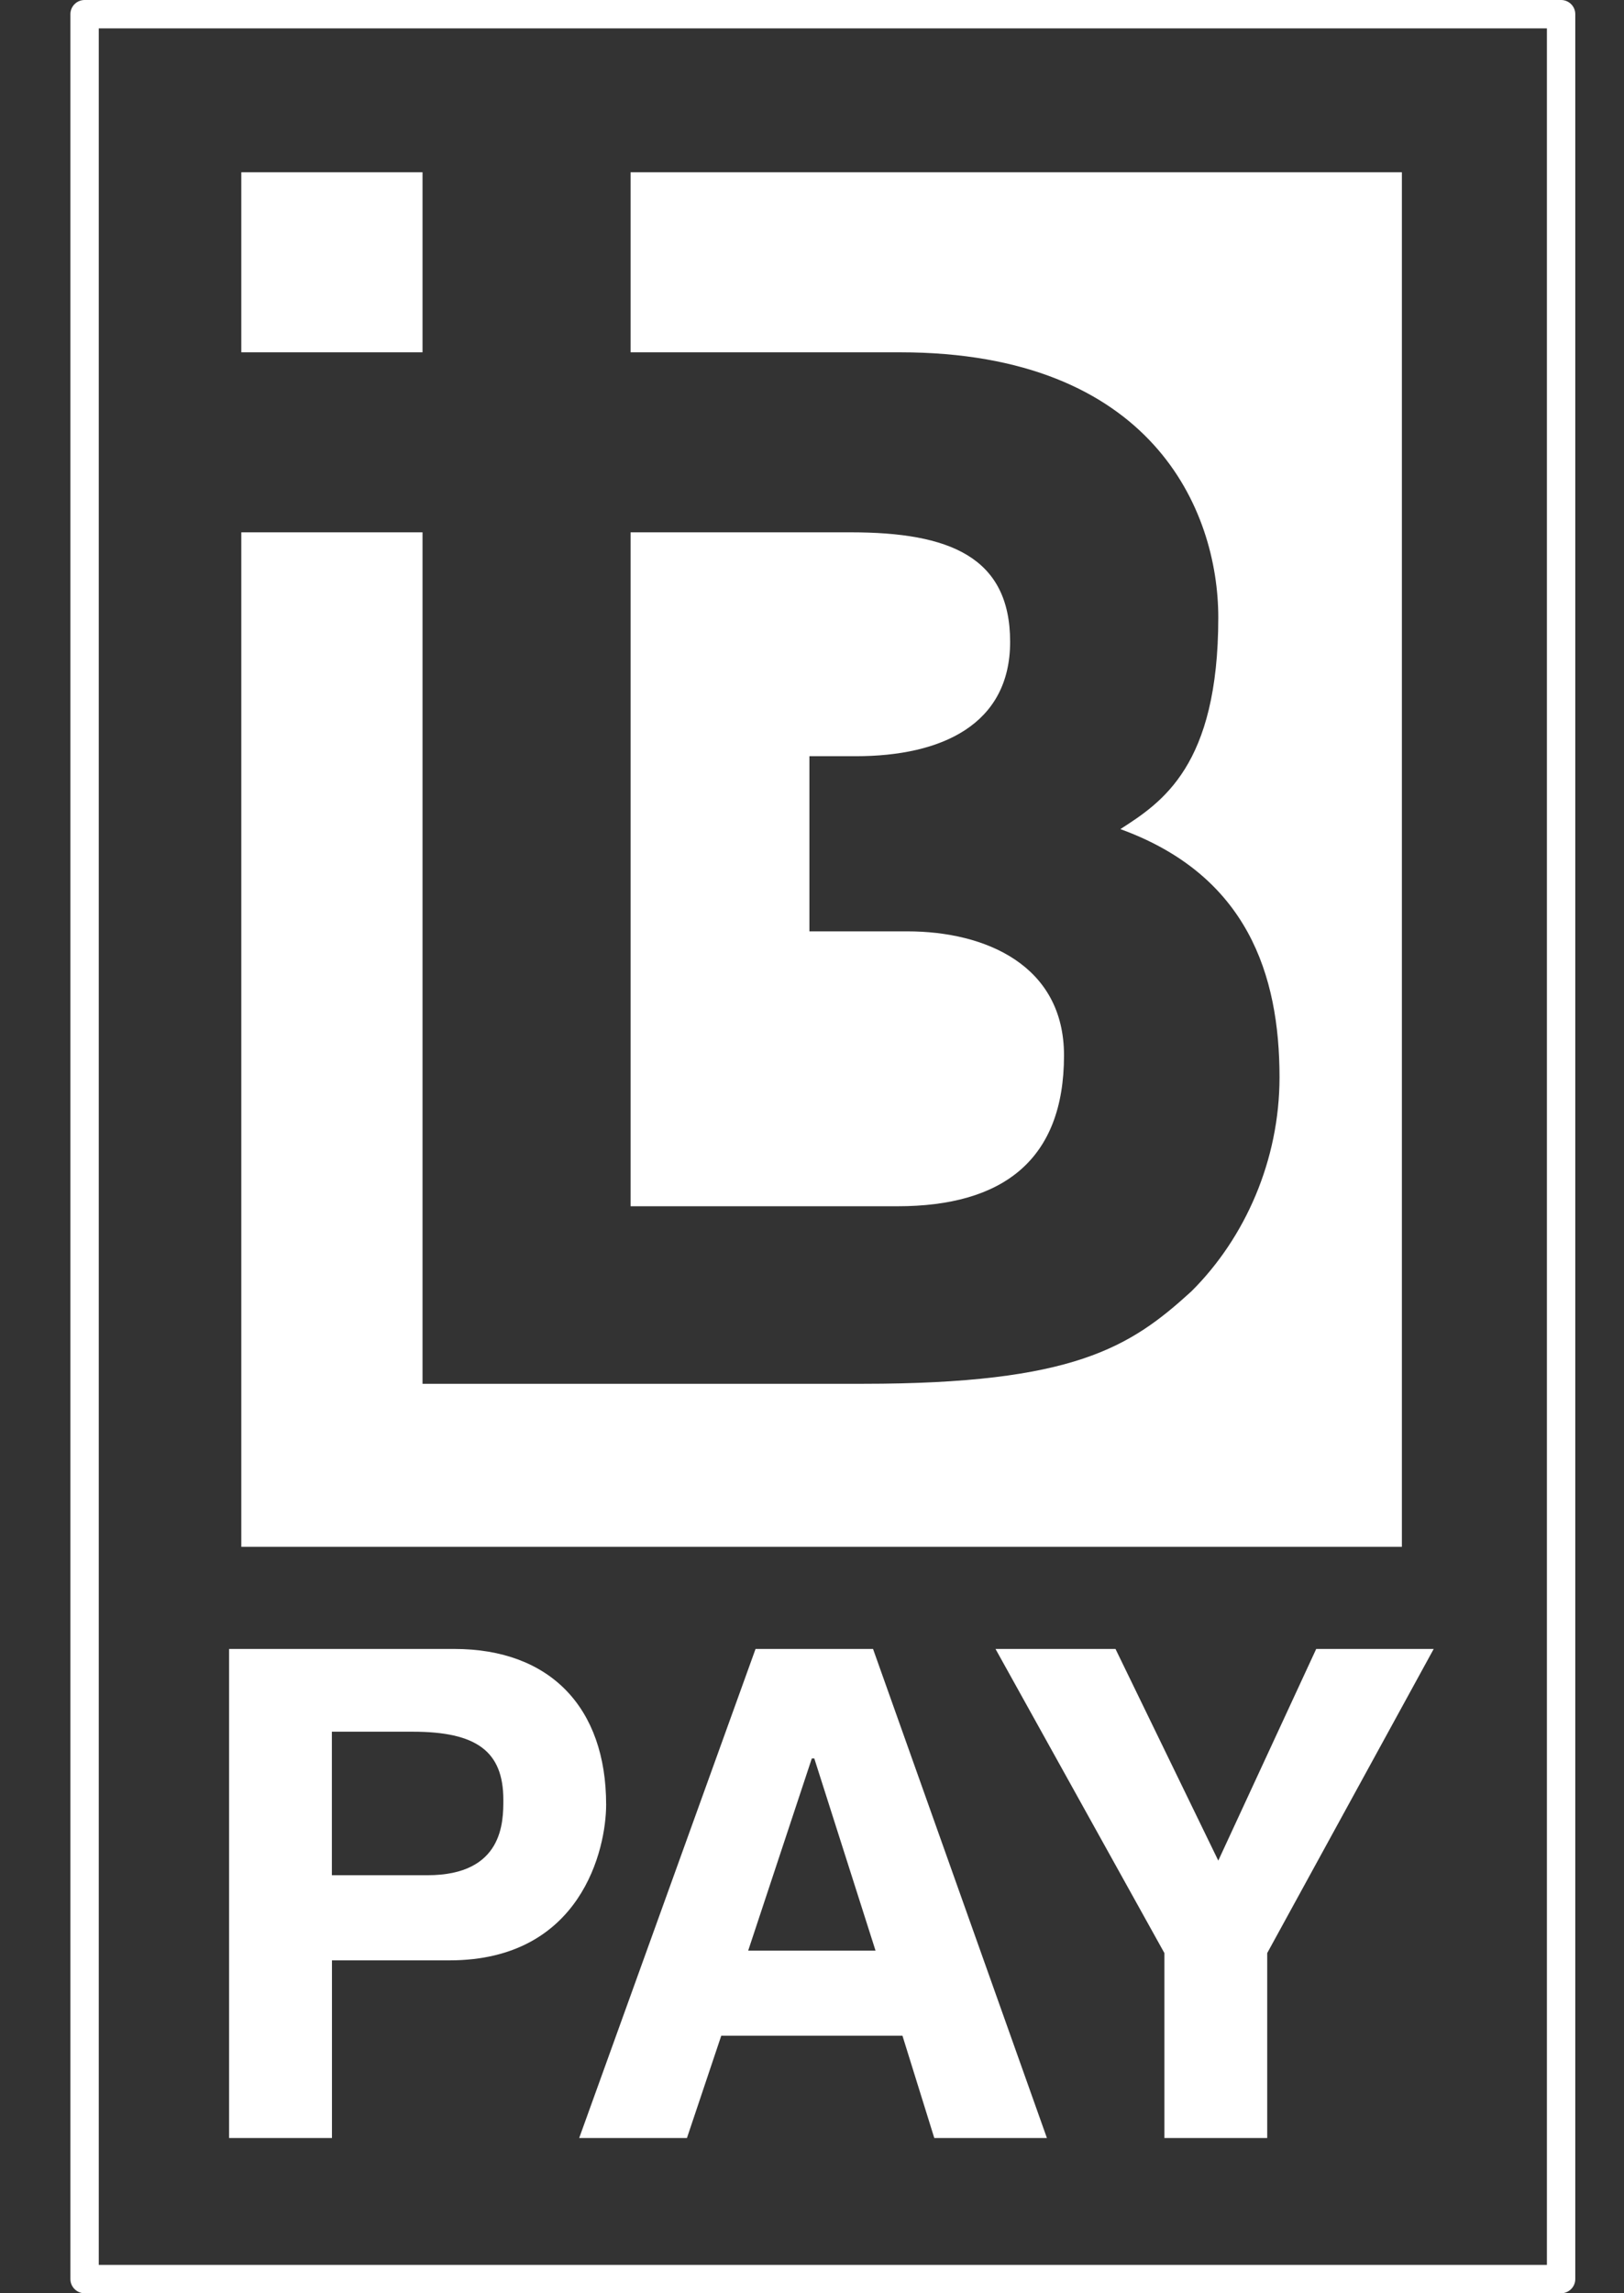
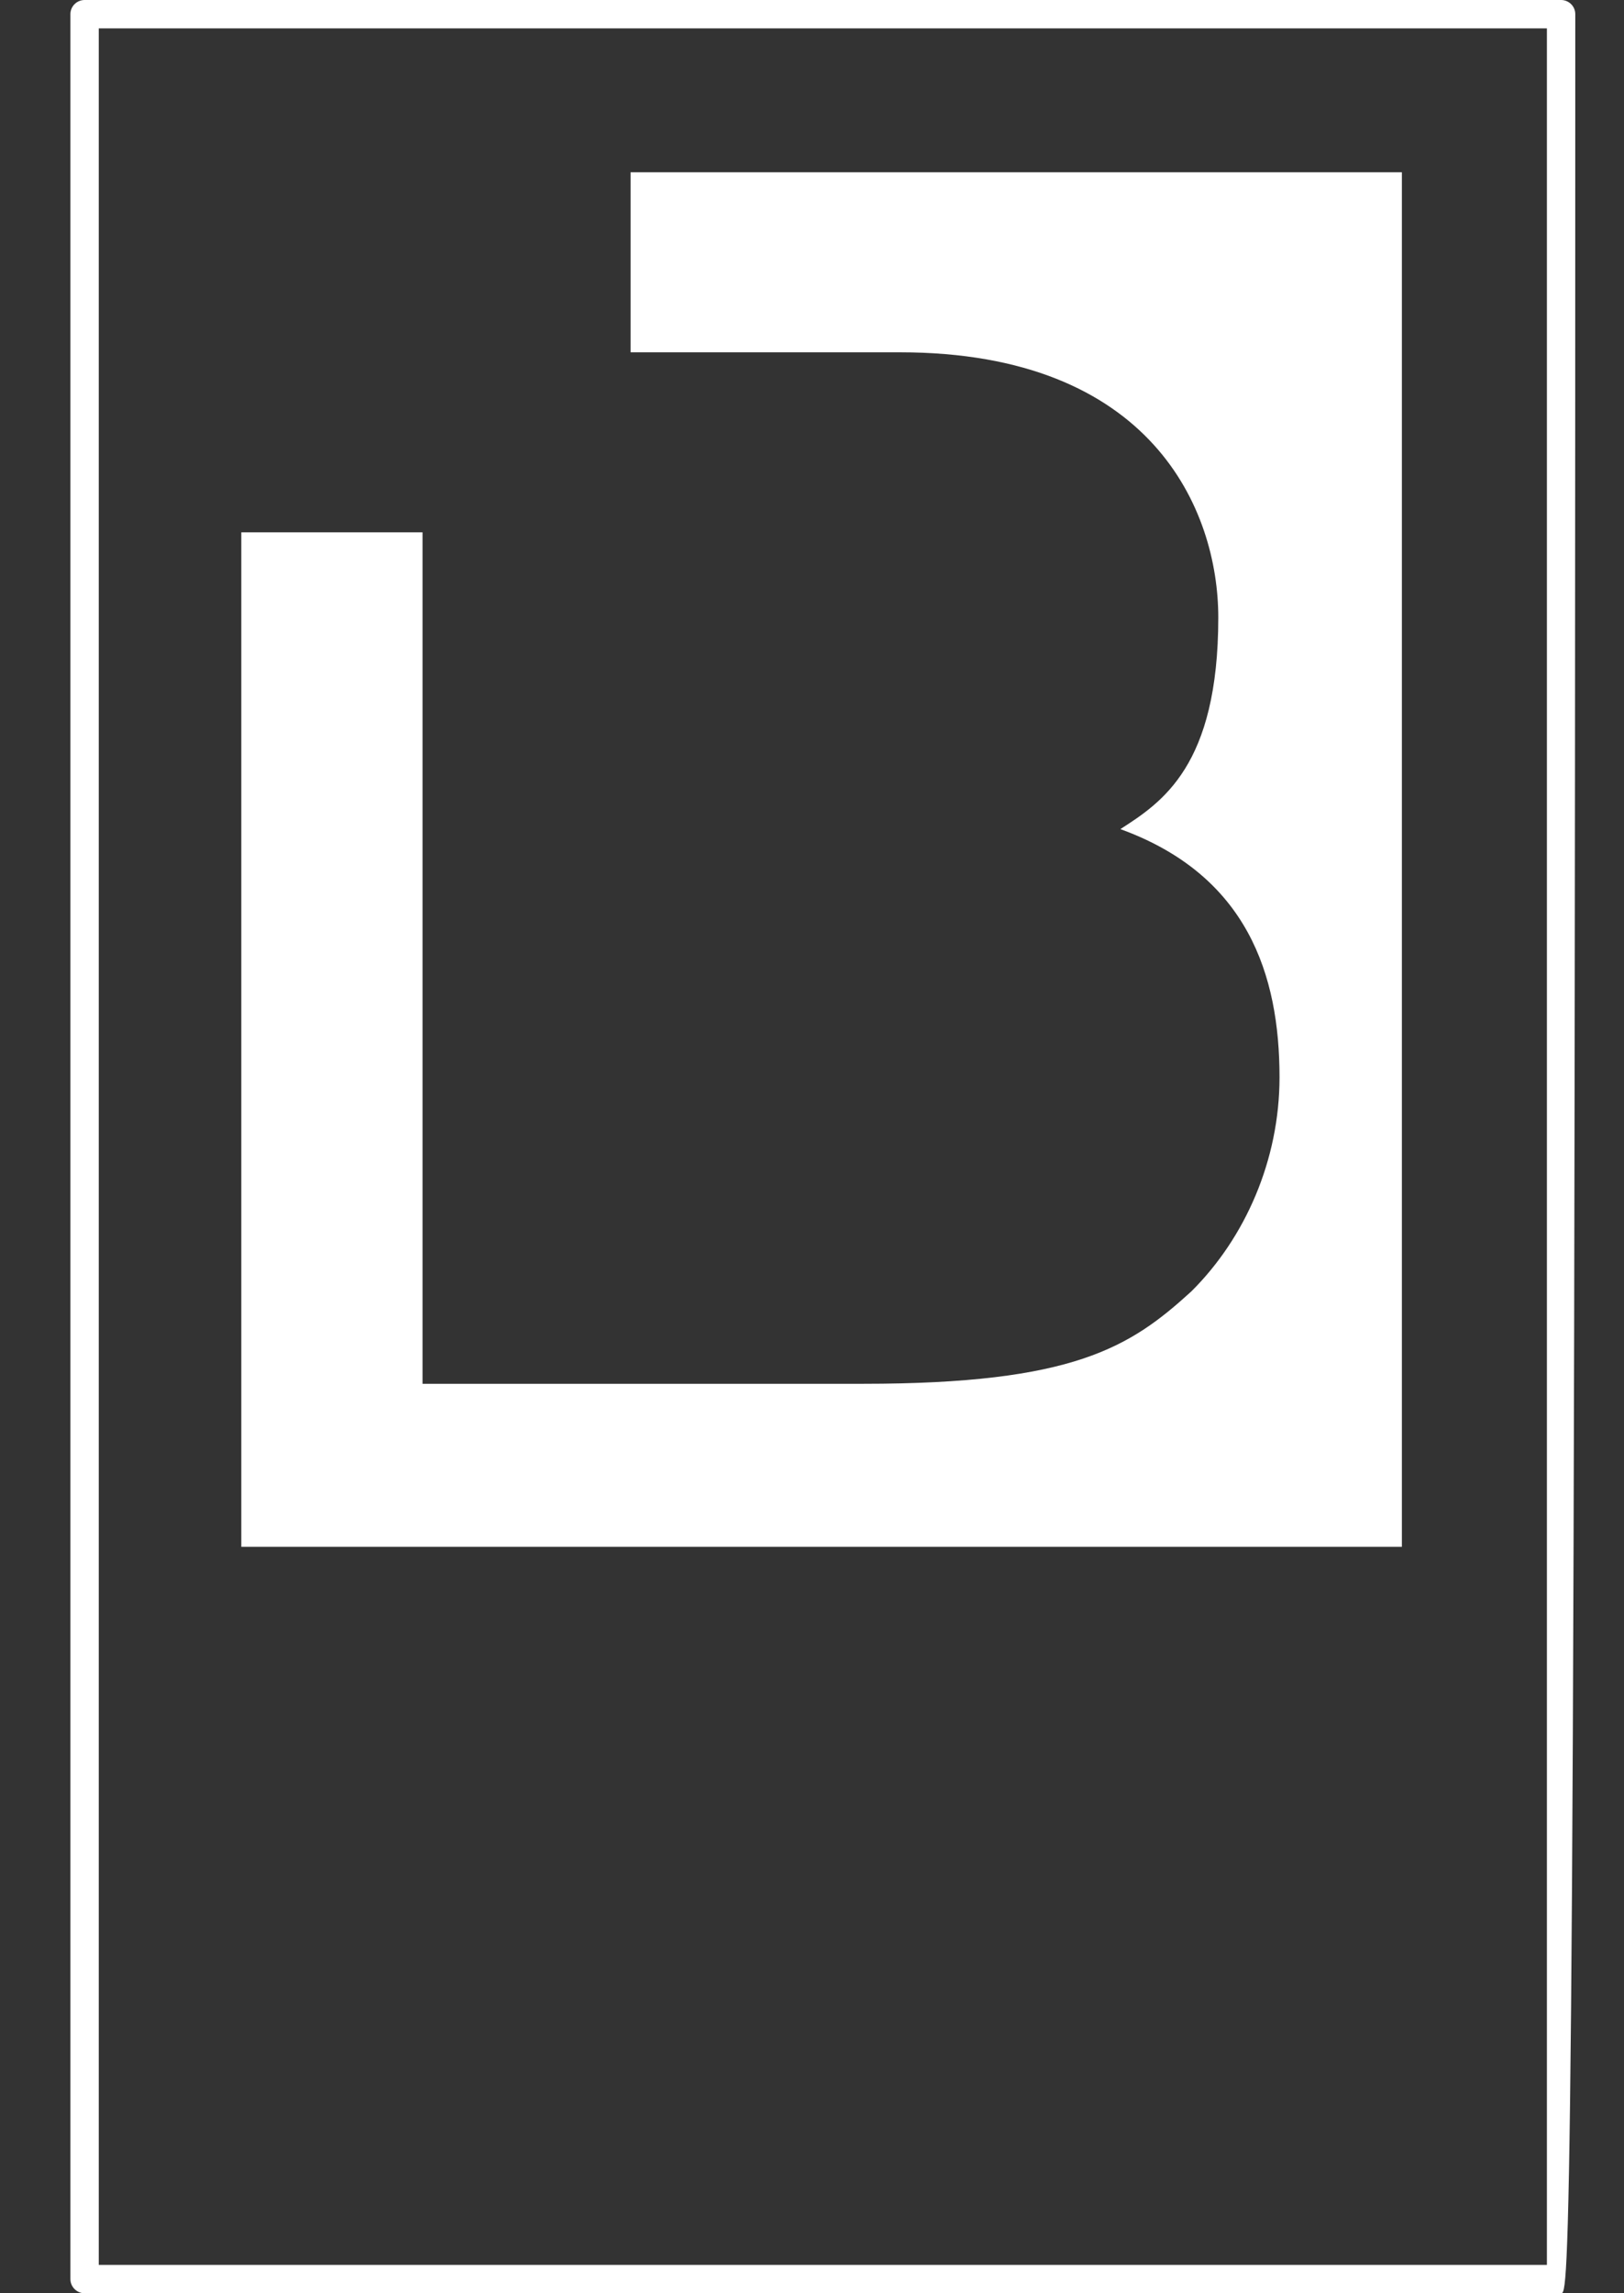
<svg xmlns="http://www.w3.org/2000/svg" width="17" height="24" viewBox="0 0 17 24" fill="none">
  <rect x="0" y="0" width="17" height="24" fill="#333333" stroke="none" />
-   <path fill-rule="evenodd" clip-rule="evenodd" d="M0.737 0.148C0.737 0.066 0.804 -6.10352e-05 0.886 -6.10352e-05H16.341C16.423 -6.10352e-05 16.49 0.066 16.49 0.148V23.852C16.49 23.933 16.423 24 16.341 24H0.886C0.804 24 0.737 23.933 0.737 23.852V0.148ZM1.034 0.297V23.703H16.193V0.297H1.034Z" fill="white" />
-   <path fill-rule="evenodd" clip-rule="evenodd" d="M3.475 22.375H2.398V17.257H4.756C5.756 17.257 6.345 17.868 6.345 18.887C6.345 19.345 6.089 20.516 4.705 20.516H3.475V22.375H3.475ZM4.474 19.625C5.269 19.625 5.269 19.065 5.269 18.836C5.269 18.327 4.987 18.123 4.32 18.123H3.474V19.625H4.474ZM7.191 22.375H6.063L7.909 17.257H9.139L10.959 22.375H9.78L9.447 21.305H7.55L7.191 22.375ZM7.832 20.414H9.165L8.524 18.403H8.498L7.832 20.414ZM13.265 22.375H12.189V20.44L10.421 17.257H11.677L12.753 19.472L13.778 17.257H15.008L13.265 20.44V22.375ZM8.959 7.914C9.857 7.914 10.574 7.583 10.574 6.717C10.574 5.826 9.934 5.571 8.908 5.571H6.601V12.624H9.395C10.498 12.624 11.138 12.14 11.138 11.045C11.138 10.103 10.318 9.747 9.498 9.747H8.473V7.914H8.959ZM2.526 3.687H4.423V1.803H2.526V3.687Z" fill="white" />
+   <path fill-rule="evenodd" clip-rule="evenodd" d="M0.737 0.148C0.737 0.066 0.804 -6.10352e-05 0.886 -6.10352e-05H16.341C16.423 -6.10352e-05 16.49 0.066 16.49 0.148C16.49 23.933 16.423 24 16.341 24H0.886C0.804 24 0.737 23.933 0.737 23.852V0.148ZM1.034 0.297V23.703H16.193V0.297H1.034Z" fill="white" />
  <path fill-rule="evenodd" clip-rule="evenodd" d="M6.601 1.803V3.687H9.421C12.061 3.687 12.753 5.342 12.753 6.462C12.753 8.016 12.163 8.397 11.728 8.677C13.06 9.161 13.394 10.205 13.394 11.274C13.394 12.14 13.035 12.955 12.471 13.515C11.83 14.1 11.24 14.482 9.036 14.482H4.423V5.571H2.526V16.188H14.675V1.803H6.601Z" fill="white" />
</svg>